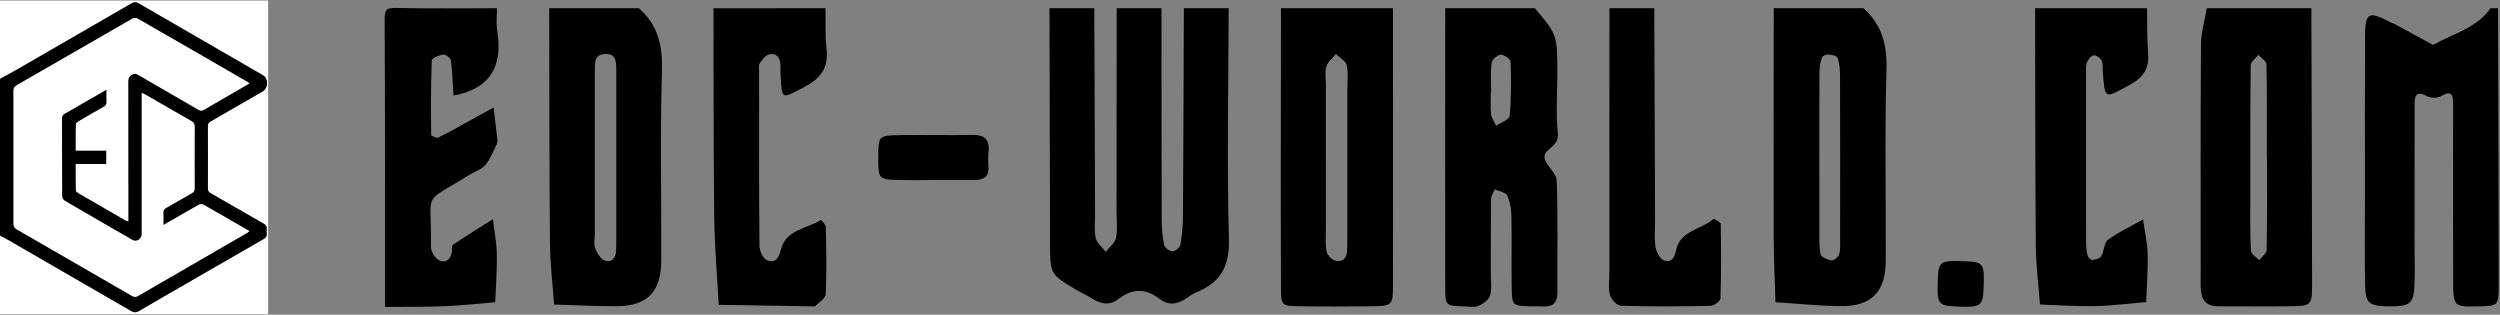
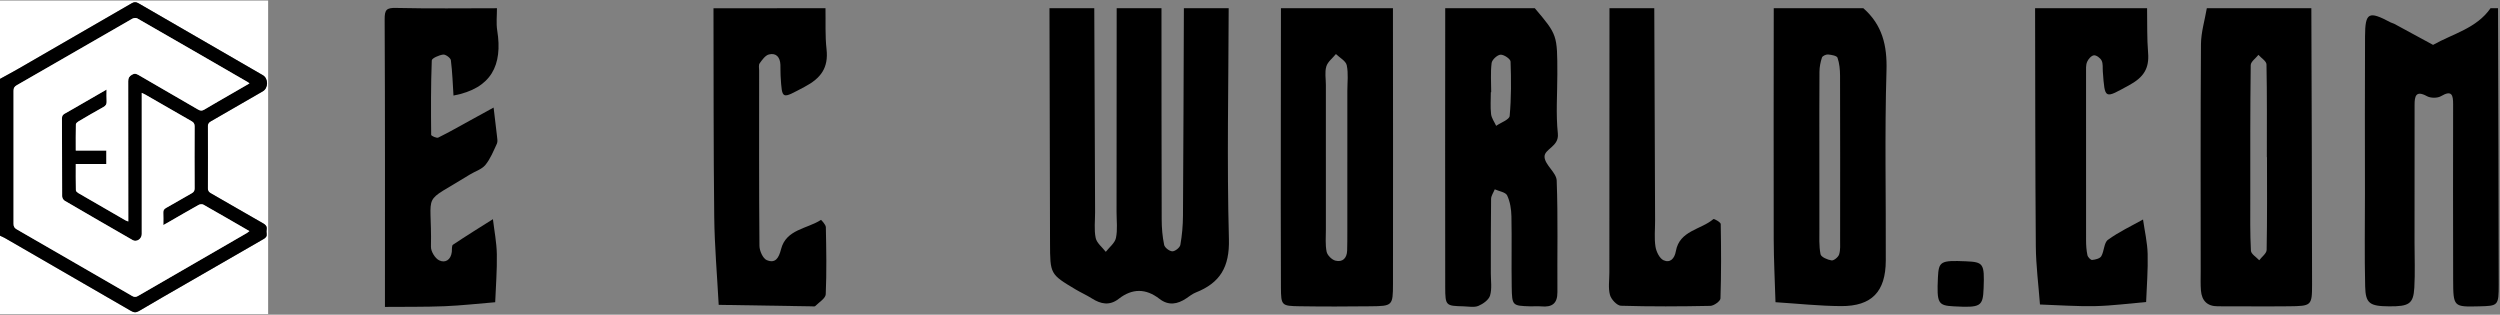
<svg xmlns="http://www.w3.org/2000/svg" version="1.1" baseProfile="tiny" id="Ebene_1" x="0px" y="0px" width="334.895px" height="42.148px" viewBox="0 0 334.895 42.148" xml:space="preserve">
  <rect x="0" y="0" width="334.895" height="42.148" fill="#808080" stroke="none" />
  <g>
    <path fill="none" d="M164.592,1.102c2.334,0,4.667,0,7.001,0c-0.005,4.989-0.013,9.976-0.015,14.964   c-0.003,7.484-0.026,14.967,0.014,22.451c0.014,2.423,0.093,2.471,2.514,2.509c3.159,0.05,6.32,0.04,9.479,0.004   c2.947-0.033,3.012-0.063,3.017-3.012c0.021-12.305,0.001-24.61-0.005-36.916c2.334,0,4.668,0,7.002,0   c-0.005,12.457-0.026,24.914-0.001,37.371c0.005,2.497,0.089,2.502,2.464,2.562c0.664,0.017,1.404,0.178,1.973-0.057   c0.629-0.26,1.401-0.811,1.572-1.393c0.271-0.919,0.099-1.972,0.101-2.967c0.008-3.322-0.01-6.645,0.035-9.966   c0.006-0.434,0.321-0.862,0.494-1.293c0.574,0.263,1.45,0.383,1.658,0.82c0.399,0.84,0.554,1.856,0.573,2.805   c0.065,3.155-0.016,6.312,0.038,9.468c0.042,2.504,0.093,2.506,2.479,2.583c0.497,0.016,0.999-0.037,1.494,0.008   c1.415,0.13,2.161-0.365,2.149-1.914c-0.038-4.982,0.09-9.97-0.097-14.946c-0.04-1.066-1.558-2.065-1.628-3.145   c-0.07-1.099,1.969-1.372,1.783-3.141c-0.276-2.628-0.068-5.308-0.068-7.966c0-5.266-0.001-5.266-3.017-8.829   c3.334,0,6.668,0,10.002,0c-0.005,11.812-0.011,23.625-0.015,35.436c0,0.998-0.171,2.046,0.082,2.977   c0.16,0.593,0.943,1.429,1.469,1.445c3.989,0.119,7.984,0.098,11.976,0.016c0.479-0.01,1.345-0.634,1.356-0.996   c0.111-3.321,0.096-6.647,0.034-9.97c-0.004-0.239-0.892-0.735-0.981-0.659c-1.678,1.434-4.538,1.527-5.027,4.296   c-0.179,1.013-0.779,1.617-1.652,1.217c-0.54-0.248-0.977-1.156-1.08-1.827c-0.176-1.138-0.047-2.322-0.052-3.486   c-0.035-9.483-0.071-18.964-0.108-28.447c5.335,0,10.669,0,16.004,0c-0.005,10.317-0.028,20.633-0.004,30.949   c0.007,2.812,0.156,5.622,0.239,8.434c2.932,0.185,5.862,0.506,8.795,0.521c4.097,0.02,5.96-1.931,5.978-6.085   c0.036-8.487-0.159-16.979,0.095-25.458c0.103-3.385-0.562-6.127-3.1-8.36c7.668,0,15.337,0,23.005,0   c0.024,10.635,0.013,21.271,0.098,31.905c0.021,2.597,0.362,5.19,0.556,7.785c2.475,0.082,4.952,0.269,7.425,0.215   c2.268-0.049,4.53-0.356,6.796-0.55c0.079-2.146,0.261-4.298,0.203-6.441c-0.041-1.542-0.401-3.076-0.619-4.612   c-1.582,0.888-3.247,1.662-4.702,2.724c-0.537,0.392-0.49,1.514-0.89,2.197c-0.183,0.312-0.793,0.46-1.226,0.499   c-0.197,0.019-0.572-0.378-0.629-0.638c-0.137-0.642-0.182-1.314-0.182-1.974c-0.012-7.479-0.01-14.959-0.003-22.439   c0.001-0.495-0.043-1.035,0.136-1.473c0.154-0.378,0.572-0.852,0.916-0.89c0.329-0.035,0.864,0.363,1.034,0.707   c0.205,0.414,0.122,0.972,0.16,1.467c0.287,3.81,0.198,3.648,3.578,1.799c1.885-1.031,2.659-2.217,2.487-4.303   c-0.163-1.983-0.1-3.984-0.136-5.978c2.667,0,5.335,0,8.002,0c-0.273,1.608-0.772,3.215-0.784,4.826   c-0.072,10.163-0.037,20.329-0.036,30.493c0,0.833-0.037,1.671,0.032,2.499c0.115,1.351,0.83,2.114,2.258,2.111   c3.166-0.005,6.332,0.034,9.498-0.001c3.052-0.034,3.131-0.064,3.13-2.938c-0.004-12.329-0.059-24.659-0.095-36.989   c8.002,0,16.004,0,24.006,0c-1.884,2.71-5.047,3.41-7.702,4.911c-1.734-0.942-3.469-1.885-5.205-2.824   c-0.146-0.078-0.32-0.103-0.466-0.18c-2.962-1.577-3.423-1.36-3.44,1.859c-0.037,7-0.012,14-0.012,21.001   c0,4.166-0.068,8.335,0.028,12.499c0.054,2.296,0.613,2.651,3.211,2.67c2.679,0.021,3.249-0.334,3.375-2.505   c0.115-1.994,0.028-3.999,0.028-5.999c0.002-6.166,0-12.333,0.007-18.5c0.001-1.153,0.174-1.963,1.663-1.146   c0.492,0.271,1.399,0.276,1.875-0.005c1.464-0.863,1.625-0.141,1.624,1.076c-0.009,7.834-0.021,15.667,0.004,23.5   c0.012,3.664,0.049,3.664,3.473,3.579c2.553-0.062,2.632-0.062,2.631-2.946c-0.003-12.329-0.058-24.659-0.094-36.989   c0.627,0.413,2.026-0.973,2.021,1c-0.039,13.003-0.031,26.005,0.005,39.008c0.002,0.861-0.156,1.108-1.027,1.022   c-0.991-0.098-1.998-0.022-2.999-0.022c-92.354,0-184.706,0-277.061,0c-1.333,0-2.667,0.002-4-0.041   c-0.011-0.001-0.001-0.626-0.001-0.959c2.659-0.024,5.319,0.015,7.975-0.092c2.268-0.092,4.53-0.351,6.794-0.535   c0.083-2.145,0.259-4.292,0.219-6.434c-0.028-1.568-0.339-3.13-0.524-4.693c-1.791,1.132-3.595,2.246-5.354,3.425   c-0.183,0.123-0.115,0.627-0.153,0.956c-0.124,1.057-0.865,1.542-1.698,1.133c-0.546-0.268-1.108-1.189-1.096-1.809   c0.154-7.812-1.453-5.522,5.192-9.671c0.7-0.437,1.598-0.692,2.092-1.29c0.68-0.821,1.091-1.875,1.55-2.86   c0.127-0.274,0.051-0.661,0.015-0.989c-0.141-1.283-0.303-2.564-0.457-3.846c-1.015,0.558-2.031,1.115-3.046,1.671   c-1.451,0.796-2.888,1.621-4.37,2.352c-0.217,0.106-0.946-0.229-0.947-0.365c-0.036-3.324-0.046-6.65,0.081-9.97   c0.011-0.299,0.966-0.709,1.521-0.786c0.321-0.043,0.996,0.445,1.035,0.755c0.204,1.605,0.255,3.231,0.352,4.735   c5.09-0.95,6.603-4.084,5.859-8.71c-0.156-0.973-0.032-1.991-0.038-2.988c2.334,0,4.667,0,7.001,0   c0.024,10.469,0.01,20.938,0.098,31.406c0.023,2.764,0.362,5.523,0.556,8.284c2.807,0.082,5.615,0.249,8.421,0.226   c4.08-0.035,5.917-1.942,5.934-6.125c0.034-8.478-0.156-16.96,0.092-25.43c0.1-3.379-0.541-6.135-3.098-8.361   c3.334,0,6.668,0,10.002,0c0.024,9.32-0.009,18.64,0.1,27.959c0.045,3.926,0.389,7.849,0.597,11.774   c4.149,0.066,8.298,0.134,12.448,0.198c0.166,0.003,0.398,0.052,0.486-0.035c0.51-0.508,1.381-1.033,1.406-1.584   c0.131-2.99,0.074-5.99,0.014-8.985c-0.008-0.345-0.639-0.984-0.648-0.978c-1.865,1.212-4.675,1.263-5.352,3.924   c-0.303,1.195-0.761,1.949-1.915,1.468c-0.517-0.216-0.975-1.244-0.98-1.908c-0.067-7.823-0.044-15.647-0.042-23.472   c0-0.332-0.094-0.751,0.068-0.978c0.334-0.469,0.754-1.07,1.244-1.193c0.994-0.25,1.498,0.397,1.539,1.382   c0.021,0.499-0.007,1,0.025,1.497c0.209,3.271,0.117,3.09,3.201,1.466c2.201-1.158,3.231-2.549,2.953-5.05   c-0.202-1.812-0.105-3.657-0.141-5.487c10.002,0,20.004,0,30.006,0c0.024,10.476,0.047,20.953,0.074,31.429   c0.011,4.196,0.013,4.201,3.435,6.244c0.708,0.423,1.471,0.759,2.167,1.2c1.202,0.762,2.379,1.009,3.597,0.057   c1.816-1.421,3.643-1.407,5.458-0.001c1.221,0.945,2.406,0.73,3.594-0.061c0.414-0.276,0.812-0.605,1.268-0.785   c3.27-1.29,4.545-3.422,4.445-7.155C164.346,21.728,164.567,11.412,164.592,1.102z M124.584,24.122c0-0.002,0-0.004,0-0.006   c1.988,0,3.978,0.008,5.967-0.004c1.119-0.006,1.931-0.361,1.857-1.703c-0.035-0.66-0.07-1.333,0.009-1.987   c0.21-1.729-0.526-2.39-2.243-2.351c-3.147,0.071-6.298-0.011-9.446,0.027c-3.064,0.037-3.063,0.068-3.073,2.947   c-0.011,2.989-0.011,3,2.952,3.072C121.932,24.148,123.258,24.122,124.584,24.122z M265.722,38.59   c0.122-3.28-0.017-3.488-2.377-3.587c-3.399-0.143-3.645,0.001-3.746,2.188c-0.157,3.43,0.007,3.731,2.101,3.845   C265.353,41.232,265.63,41.063,265.722,38.59z" />
    <path fill-rule="evenodd" d="M164.592,1.102c-0.025,10.31-0.246,20.626,0.031,30.928c0.1,3.733-1.176,5.865-4.445,7.155   c-0.455,0.18-0.854,0.509-1.268,0.785c-1.188,0.791-2.373,1.006-3.594,0.061c-1.815-1.406-3.642-1.42-5.458,0.001   c-1.218,0.952-2.395,0.705-3.597-0.057c-0.696-0.441-1.459-0.777-2.167-1.2c-3.422-2.043-3.424-2.048-3.435-6.244   c-0.027-10.476-0.05-20.953-0.074-31.429c2,0,4.001,0,6.002,0c0.035,9.104,0.072,18.207,0.108,27.31   c0.005,1.159-0.151,2.352,0.08,3.463c0.143,0.684,0.882,1.243,1.353,1.859c0.475-0.616,1.218-1.174,1.362-1.858   c0.233-1.11,0.08-2.304,0.08-3.463c0.007-9.103,0.012-18.207,0.017-27.311c2,0,4.001,0,6.002,0c0.005,9.435,0,18.87,0.028,28.304   c0.003,1.138,0.098,2.293,0.33,3.401c0.077,0.369,0.716,0.855,1.103,0.859c0.368,0.004,1.004-0.504,1.068-0.866   c0.226-1.278,0.341-2.591,0.35-3.893c0.061-9.268,0.086-18.537,0.121-27.806C160.591,1.102,162.591,1.102,164.592,1.102z" />
    <path fill-rule="evenodd" d="M309.624,1.102c0.036,12.33,0.091,24.66,0.095,36.989c0.001,2.874-0.078,2.904-3.13,2.938   c-3.166,0.035-6.332-0.004-9.498,0.001c-1.428,0.003-2.143-0.761-2.258-2.111c-0.069-0.828-0.032-1.666-0.032-2.499   c-0.001-10.164-0.036-20.33,0.036-30.493c0.012-1.611,0.511-3.218,0.784-4.826C300.289,1.102,304.957,1.102,309.624,1.102z    M303.682,21.052c-0.006,0-0.012,0-0.019,0c0-4.143,0.033-8.287-0.049-12.428c-0.009-0.432-0.704-0.851-1.081-1.276   c-0.359,0.46-1.025,0.917-1.031,1.381c-0.075,5.966-0.06,11.933-0.058,17.9c0,2.319-0.038,4.643,0.086,6.956   c0.023,0.445,0.723,0.854,1.11,1.278c0.347-0.46,0.986-0.915,0.995-1.382C303.715,29.341,303.682,25.196,303.682,21.052z" />
    <path fill-rule="evenodd" d="M334.629,1.102c0.036,12.33,0.091,24.66,0.094,36.989c0.001,2.884-0.078,2.884-2.631,2.946   c-3.424,0.085-3.461,0.085-3.473-3.579c-0.025-7.833-0.013-15.666-0.004-23.5c0.001-1.217-0.16-1.939-1.624-1.076   c-0.476,0.281-1.383,0.275-1.875,0.005c-1.489-0.817-1.662-0.007-1.663,1.146c-0.007,6.167-0.005,12.334-0.007,18.5   c0,2,0.087,4.005-0.028,5.999c-0.126,2.171-0.696,2.525-3.375,2.505c-2.598-0.019-3.157-0.374-3.211-2.67   c-0.097-4.164-0.028-8.333-0.028-12.499c0-7.001-0.025-14,0.012-21.001c0.018-3.219,0.479-3.436,3.44-1.859   c0.146,0.077,0.32,0.102,0.466,0.18c1.736,0.939,3.471,1.882,5.205,2.824c2.655-1.5,5.818-2.201,7.702-4.911   C333.962,1.102,334.295,1.102,334.629,1.102z" />
-     <path fill-rule="evenodd" d="M186.596,1.102c0.006,12.306,0.026,24.611,0.005,36.916c-0.005,2.948-0.069,2.979-3.017,3.012   c-3.158,0.036-6.319,0.046-9.479-0.004c-2.421-0.038-2.5-0.086-2.514-2.509c-0.04-7.483-0.017-14.967-0.014-22.451   c0.002-4.988,0.01-9.976,0.015-14.964C176.594,1.102,181.596,1.102,186.596,1.102z M180.487,21.645c0-3.147,0.001-6.295,0-9.443   c-0.001-1.159,0.157-2.353-0.079-3.463c-0.122-0.576-0.944-1.005-1.45-1.5c-0.447,0.551-1.102,1.04-1.288,1.667   c-0.226,0.762-0.059,1.641-0.059,2.469c-0.001,6.46-0.003,12.92,0.001,19.381c0.002,0.993-0.096,2.012,0.1,2.968   c0.098,0.474,0.697,1.07,1.178,1.192c0.961,0.244,1.539-0.333,1.571-1.346c0.026-0.828,0.024-1.656,0.025-2.483   C180.489,27.938,180.487,24.792,180.487,21.645z" />
+     <path fill-rule="evenodd" d="M186.596,1.102c0.006,12.306,0.026,24.611,0.005,36.916c-0.005,2.948-0.069,2.979-3.017,3.012   c-3.158,0.036-6.319,0.046-9.479-0.004c-2.421-0.038-2.5-0.086-2.514-2.509c-0.04-7.483-0.017-14.967-0.014-22.451   c0.002-4.988,0.01-9.976,0.015-14.964C176.594,1.102,181.596,1.102,186.596,1.102z M180.487,21.645c0-3.147,0.001-6.295,0-9.443   c-0.001-1.159,0.157-2.353-0.079-3.463c-0.122-0.576-0.944-1.005-1.45-1.5c-0.447,0.551-1.102,1.04-1.288,1.667   c-0.226,0.762-0.059,1.641-0.059,2.469c-0.001,6.46-0.003,12.92,0.001,19.381c0.002,0.993-0.096,2.012,0.1,2.968   c0.098,0.474,0.697,1.07,1.178,1.192c0.961,0.244,1.539-0.333,1.571-1.346c0.026-0.828,0.024-1.656,0.025-2.483   C180.489,27.938,180.487,24.792,180.487,21.645" />
    <path fill-rule="evenodd" d="M205.601,1.102c3.016,3.563,3.017,3.563,3.017,8.829c0,2.658-0.208,5.337,0.068,7.966   c0.186,1.769-1.854,2.042-1.783,3.141c0.07,1.08,1.588,2.079,1.628,3.145c0.187,4.977,0.059,9.964,0.097,14.946   c0.012,1.549-0.734,2.044-2.149,1.914c-0.495-0.045-0.997,0.008-1.494-0.008c-2.386-0.077-2.437-0.079-2.479-2.583   c-0.054-3.155,0.027-6.312-0.038-9.468c-0.02-0.948-0.174-1.965-0.573-2.805c-0.208-0.438-1.084-0.558-1.658-0.82   c-0.173,0.431-0.488,0.859-0.494,1.293c-0.045,3.321-0.027,6.644-0.035,9.966c-0.002,0.995,0.17,2.048-0.101,2.967   c-0.171,0.582-0.943,1.133-1.572,1.393c-0.568,0.234-1.309,0.073-1.973,0.057c-2.375-0.06-2.459-0.064-2.464-2.562   c-0.025-12.457-0.004-24.914,0.001-37.371C197.599,1.102,201.6,1.102,205.601,1.102z M199.758,12.35c-0.017,0-0.032,0-0.048,0   c0,0.979-0.081,1.966,0.031,2.932c0.063,0.544,0.443,1.051,0.682,1.574c0.631-0.438,1.765-0.831,1.81-1.323   c0.22-2.417,0.207-4.861,0.119-7.29c-0.012-0.348-0.898-0.948-1.345-0.917c-0.439,0.031-1.137,0.676-1.192,1.118   C199.654,9.728,199.758,11.044,199.758,12.35z" />
-     <path fill-rule="evenodd" d="M85.575,1.102c2.557,2.226,3.197,4.982,3.098,8.361c-0.248,8.47-0.058,16.952-0.092,25.43   c-0.017,4.183-1.854,6.09-5.934,6.125c-2.807,0.023-5.614-0.144-8.421-0.226c-0.194-2.761-0.532-5.521-0.556-8.284   c-0.088-10.468-0.074-20.937-0.098-31.406C77.573,1.102,81.574,1.102,85.575,1.102z M82.558,21.606c0-3.147,0.001-6.294,0-9.443   c-0.001-0.993,0.003-1.988-0.005-2.981c-0.01-1.044-0.104-2.042-1.545-1.941c-1.457,0.102-1.295,1.208-1.322,2.183   c-0.014,0.496-0.004,0.994-0.004,1.491c0,6.792,0,13.583,0,20.375c0,0.662-0.168,1.388,0.05,1.97   c0.238,0.641,0.728,1.45,1.294,1.644c0.945,0.322,1.479-0.396,1.511-1.371c0.026-0.828,0.021-1.657,0.021-2.484   C82.559,27.9,82.558,24.754,82.558,21.606z" />
    <path fill-rule="evenodd" d="M249.611,1.102c2.537,2.233,3.202,4.975,3.1,8.36c-0.254,8.479-0.059,16.971-0.095,25.458   c-0.018,4.154-1.881,6.104-5.978,6.085c-2.933-0.015-5.863-0.336-8.795-0.521c-0.083-2.812-0.232-5.622-0.239-8.434   c-0.024-10.316-0.001-20.632,0.004-30.949C241.609,1.102,245.61,1.102,249.611,1.102z M243.717,20.592   c0,3.329-0.007,6.658,0.004,9.987c0.005,1.163-0.068,2.35,0.154,3.476c0.074,0.378,0.933,0.749,1.476,0.829   c0.307,0.046,0.901-0.443,1.014-0.801c0.191-0.614,0.132-1.314,0.133-1.979c0.006-7.322,0.013-14.646-0.009-21.969   c-0.003-0.807-0.079-1.649-0.34-2.4c-0.094-0.271-0.822-0.397-1.274-0.437c-0.267-0.022-0.737,0.195-0.808,0.407   c-0.201,0.606-0.329,1.263-0.335,1.902C243.704,13.27,243.718,16.932,243.717,20.592z" />
    <path fill-rule="evenodd" d="M66.57,1.102c0.005,0.998-0.119,2.015,0.038,2.988c0.744,4.626-0.769,7.76-5.859,8.71   c-0.097-1.504-0.148-3.13-0.352-4.735c-0.039-0.31-0.714-0.798-1.035-0.755c-0.555,0.076-1.509,0.486-1.521,0.786   c-0.127,3.32-0.117,6.646-0.081,9.97c0.001,0.137,0.73,0.472,0.947,0.365c1.482-0.731,2.918-1.556,4.37-2.352   c1.016-0.557,2.031-1.113,3.046-1.671c0.154,1.282,0.316,2.562,0.457,3.846c0.036,0.328,0.112,0.715-0.015,0.989   c-0.459,0.984-0.871,2.039-1.55,2.86c-0.494,0.598-1.393,0.854-2.092,1.29c-6.645,4.148-5.039,1.859-5.192,9.671   c-0.012,0.619,0.549,1.541,1.096,1.809c0.833,0.409,1.574-0.076,1.698-1.133c0.038-0.329-0.03-0.833,0.153-0.956   c1.76-1.179,3.563-2.293,5.354-3.425c0.185,1.563,0.496,3.125,0.524,4.693c0.04,2.142-0.136,4.289-0.219,6.434   c-2.265,0.185-4.526,0.443-6.794,0.535c-2.655,0.106-5.316,0.067-7.975,0.092c0-12.836,0.026-25.672-0.039-38.508   c-0.007-1.301,0.235-1.573,1.541-1.542C57.567,1.167,62.069,1.102,66.57,1.102z" />
    <path fill-rule="evenodd" d="M287.619,1.102c0.036,1.994-0.027,3.995,0.136,5.978c0.172,2.085-0.603,3.271-2.487,4.303   c-3.38,1.849-3.291,2.01-3.578-1.799c-0.038-0.495,0.045-1.053-0.16-1.467c-0.17-0.343-0.705-0.742-1.034-0.707   c-0.344,0.038-0.762,0.512-0.916,0.89c-0.179,0.438-0.135,0.978-0.136,1.473c-0.007,7.48-0.009,14.96,0.003,22.439   c0,0.659,0.045,1.332,0.182,1.974c0.057,0.26,0.432,0.656,0.629,0.638c0.433-0.039,1.043-0.188,1.226-0.499   c0.399-0.684,0.353-1.806,0.89-2.197c1.455-1.062,3.12-1.836,4.702-2.724c0.218,1.536,0.578,3.07,0.619,4.612   c0.058,2.144-0.124,4.295-0.203,6.441c-2.266,0.193-4.528,0.501-6.796,0.55c-2.473,0.054-4.95-0.133-7.425-0.215   c-0.193-2.595-0.534-5.188-0.556-7.785c-0.085-10.635-0.073-21.27-0.098-31.905C277.617,1.102,282.618,1.102,287.619,1.102z" />
    <path fill-rule="evenodd" d="M110.581,1.102c0.035,1.83-0.062,3.675,0.141,5.487c0.278,2.5-0.752,3.892-2.953,5.05   c-3.084,1.624-2.992,1.805-3.201-1.466c-0.032-0.497-0.004-0.998-0.025-1.497c-0.041-0.985-0.545-1.632-1.539-1.382   c-0.49,0.123-0.91,0.724-1.244,1.193c-0.162,0.227-0.068,0.646-0.068,0.978c-0.002,7.824-0.025,15.648,0.042,23.472   c0.006,0.664,0.464,1.692,0.98,1.908c1.154,0.481,1.612-0.272,1.915-1.468c0.677-2.661,3.486-2.712,5.352-3.924   c0.01-0.007,0.641,0.633,0.648,0.978c0.061,2.995,0.117,5.995-0.014,8.985c-0.025,0.551-0.896,1.076-1.406,1.584   c-0.088,0.087-0.32,0.038-0.486,0.035c-4.15-0.064-8.299-0.132-12.448-0.198c-0.208-3.926-0.552-7.849-0.597-11.774   c-0.108-9.319-0.075-18.639-0.1-27.959C100.578,1.102,105.579,1.102,110.581,1.102z" />
    <path fill-rule="evenodd" d="M221.604,1.102c0.037,9.483,0.073,18.964,0.108,28.447c0.005,1.164-0.124,2.349,0.052,3.486   c0.104,0.671,0.54,1.579,1.08,1.827c0.873,0.4,1.474-0.204,1.652-1.217c0.489-2.769,3.35-2.862,5.027-4.296   c0.09-0.076,0.978,0.42,0.981,0.659c0.062,3.322,0.077,6.648-0.034,9.97c-0.012,0.362-0.877,0.986-1.356,0.996   c-3.991,0.082-7.986,0.104-11.976-0.016c-0.525-0.017-1.309-0.853-1.469-1.445c-0.253-0.931-0.082-1.979-0.082-2.977   c0.004-11.811,0.01-23.623,0.015-35.436C217.604,1.102,219.604,1.102,221.604,1.102z" />
    <path fill-rule="evenodd" fill="none" d="M149.588,1.102c-0.005,9.104-0.01,18.208-0.017,27.311c0,1.159,0.153,2.353-0.08,3.463   c-0.145,0.685-0.888,1.242-1.362,1.858c-0.471-0.616-1.21-1.176-1.353-1.859c-0.231-1.111-0.075-2.304-0.08-3.463   c-0.036-9.103-0.073-18.206-0.108-27.31C147.588,1.102,148.588,1.102,149.588,1.102z" />
-     <path fill-rule="evenodd" fill="none" d="M158.59,1.102c-0.035,9.269-0.061,18.538-0.121,27.806   c-0.009,1.302-0.124,2.614-0.35,3.893c-0.064,0.362-0.7,0.87-1.068,0.866c-0.387-0.004-1.025-0.49-1.103-0.859   c-0.232-1.108-0.327-2.264-0.33-3.401c-0.028-9.434-0.023-18.869-0.028-28.304C156.59,1.102,157.59,1.102,158.59,1.102z" />
-     <path fill-rule="evenodd" d="M124.584,24.122c-1.326,0-2.652,0.026-3.978-0.005c-2.963-0.071-2.963-0.083-2.952-3.072   c0.01-2.878,0.009-2.91,3.073-2.947c3.148-0.038,6.299,0.044,9.446-0.027c1.717-0.039,2.453,0.622,2.243,2.351   c-0.079,0.653-0.044,1.327-0.009,1.987c0.073,1.342-0.738,1.697-1.857,1.703c-1.989,0.012-3.979,0.004-5.967,0.004   C124.584,24.118,124.584,24.12,124.584,24.122z" />
    <path fill-rule="evenodd" d="M265.722,38.59c-0.092,2.474-0.369,2.643-4.022,2.446c-2.094-0.113-2.258-0.415-2.101-3.845   c0.102-2.188,0.347-2.331,3.746-2.188C265.706,35.102,265.844,35.31,265.722,38.59z" />
    <path fill-rule="evenodd" fill="none" d="M303.682,21.052c0,4.144,0.033,8.289-0.046,12.43c-0.009,0.467-0.648,0.922-0.995,1.382   c-0.388-0.425-1.087-0.833-1.11-1.278c-0.124-2.313-0.086-4.637-0.086-6.956c-0.002-5.967-0.018-11.934,0.058-17.9   c0.006-0.465,0.672-0.921,1.031-1.381c0.377,0.425,1.072,0.844,1.081,1.276c0.082,4.142,0.049,8.285,0.049,12.428   C303.67,21.052,303.676,21.052,303.682,21.052z" />
    <path fill-rule="evenodd" fill="none" d="M180.487,21.645c0,3.147,0.002,6.294-0.001,9.442c-0.001,0.827,0.001,1.655-0.025,2.483   c-0.032,1.013-0.61,1.59-1.571,1.346c-0.48-0.122-1.08-0.719-1.178-1.192c-0.195-0.956-0.098-1.975-0.1-2.968   c-0.004-6.461-0.002-12.921-0.001-19.381c0-0.828-0.167-1.708,0.059-2.469c0.187-0.628,0.841-1.117,1.288-1.667   c0.506,0.495,1.328,0.924,1.45,1.5c0.236,1.11,0.078,2.304,0.079,3.463C180.488,15.349,180.487,18.497,180.487,21.645z" />
    <path fill-rule="evenodd" fill="none" d="M199.758,12.35c0-1.305-0.104-2.622,0.057-3.905c0.056-0.441,0.753-1.086,1.192-1.118   c0.446-0.031,1.333,0.569,1.345,0.917c0.088,2.428,0.101,4.873-0.119,7.29c-0.045,0.492-1.179,0.885-1.81,1.323   c-0.238-0.523-0.618-1.03-0.682-1.574c-0.112-0.966-0.031-1.954-0.031-2.932C199.726,12.35,199.742,12.35,199.758,12.35z" />
    <path fill-rule="evenodd" fill="none" d="M82.558,21.606c0,3.147,0.001,6.294-0.001,9.442c0,0.827,0.006,1.656-0.021,2.484   c-0.031,0.976-0.565,1.693-1.511,1.371c-0.566-0.193-1.056-1.003-1.294-1.644c-0.218-0.582-0.05-1.308-0.05-1.97   c0-6.793,0-13.584,0-20.375c0-0.497-0.01-0.995,0.004-1.491c0.027-0.976-0.135-2.082,1.322-2.183   c1.441-0.101,1.535,0.897,1.545,1.941c0.008,0.993,0.004,1.988,0.005,2.981C82.559,15.312,82.558,18.459,82.558,21.606z" />
    <path fill-rule="evenodd" fill="none" d="M243.718,20.592c0-3.661-0.015-7.323,0.014-10.984c0.006-0.639,0.134-1.296,0.335-1.902   c0.07-0.212,0.541-0.43,0.808-0.407c0.452,0.039,1.181,0.166,1.274,0.437c0.261,0.75,0.337,1.593,0.34,2.4   c0.021,7.323,0.015,14.646,0.009,21.969c-0.001,0.664,0.059,1.364-0.133,1.979c-0.112,0.357-0.707,0.847-1.014,0.801   c-0.543-0.08-1.401-0.451-1.476-0.829c-0.223-1.126-0.149-2.312-0.154-3.476C243.71,27.25,243.717,23.921,243.718,20.592z" />
  </g>
  <g>
    <path fill="#FFFFFF" d="M0,10.571c0-3.5,0-7,0-10.5c11.973,0,23.946,0,35.919,0c0,13.999,0,27.999,0,41.998   c-11.974,0-23.946,0-35.919,0c0-3.5,0-6.999,0-10.499c0.228,0.108,0.464,0.205,0.683,0.33c5.623,3.244,11.246,6.487,16.859,9.746   c0.396,0.229,0.679,0.252,1.088,0.009c2.086-1.238,4.196-2.439,6.298-3.653c3.456-1.995,6.91-3.993,10.372-5.977   c0.311-0.179,0.474-0.369,0.42-0.734c-0.026-0.181-0.026-0.37,0-0.551c0.059-0.403-0.113-0.618-0.466-0.818   c-2.351-1.334-4.684-2.699-7.031-4.041c-0.27-0.155-0.382-0.319-0.381-0.641c0.014-2.78,0.014-5.56,0-8.34   c-0.001-0.32,0.11-0.485,0.381-0.64c2.33-1.333,4.652-2.681,6.977-4.024c0.765-0.443,0.767-1.728,0.001-2.169   c-5.557-3.209-11.116-6.416-16.667-9.636c-0.333-0.192-0.573-0.176-0.895,0.01C12.613,3.356,7.58,6.261,2.545,9.162   C1.706,9.646,0.849,10.102,0,10.571z" />
    <path fill-rule="evenodd" d="M0,10.571c0.849-0.469,1.706-0.925,2.545-1.409C7.58,6.261,12.613,3.356,17.64,0.441   c0.321-0.186,0.562-0.203,0.895-0.01c5.551,3.221,11.11,6.427,16.667,9.636c0.766,0.441,0.764,1.727-0.001,2.169   c-2.325,1.343-4.646,2.691-6.977,4.024c-0.271,0.155-0.382,0.32-0.381,0.64c0.014,2.781,0.014,5.561,0,8.34   c-0.001,0.321,0.111,0.486,0.381,0.641c2.347,1.341,4.68,2.706,7.031,4.041c0.353,0.2,0.524,0.415,0.466,0.818   c-0.026,0.181-0.026,0.37,0,0.551c0.054,0.365-0.109,0.556-0.42,0.734c-3.462,1.983-6.917,3.981-10.372,5.977   c-2.103,1.214-4.212,2.415-6.298,3.653c-0.409,0.243-0.692,0.221-1.088-0.009C11.929,38.388,6.306,35.145,0.683,31.9   C0.464,31.775,0.228,31.679,0,31.57C0,24.57,0,17.57,0,10.571z M14.275,11.998c0,0.609-0.022,1.088,0.007,1.563   c0.023,0.375-0.096,0.595-0.438,0.783c-1.129,0.62-2.238,1.274-3.347,1.929c-0.14,0.083-0.328,0.246-0.331,0.376   c-0.026,1.154-0.015,2.308-0.015,3.521c1.399,0,2.734,0,4.094,0c0,0.62,0,1.181,0,1.801c-1.362,0-2.697,0-4.094,0   c0,1.214-0.011,2.369,0.015,3.523c0.002,0.129,0.192,0.292,0.333,0.375c2.099,1.223,4.203,2.435,6.308,3.646   c0.099,0.057,0.214,0.087,0.377,0.152c0-0.283,0-0.502,0-0.721c0-6.023,0.004-12.047-0.011-18.07c0-0.43,0.141-0.652,0.5-0.867   c0.347-0.207,0.582-0.136,0.894,0.046c2.654,1.547,5.321,3.071,7.973,4.623c0.317,0.186,0.534,0.18,0.843-0.006   c1.23-0.737,2.48-1.443,3.722-2.162c0.758-0.438,1.517-0.875,2.314-1.337c-0.107-0.083-0.159-0.134-0.219-0.168   c-4.938-2.854-9.875-5.71-14.823-8.545c-0.165-0.094-0.493-0.047-0.675,0.058C12.55,5.475,7.407,8.451,2.256,11.413   c-0.309,0.177-0.44,0.363-0.44,0.73c0.012,5.95,0.012,11.899,0,17.849c0,0.365,0.125,0.555,0.436,0.734   c5.151,2.961,10.297,5.933,15.437,8.914c0.29,0.168,0.497,0.183,0.793,0.01c4.854-2.815,9.714-5.618,14.573-8.425   c0.115-0.067,0.214-0.158,0.357-0.265c-2.094-1.21-4.128-2.394-6.179-3.551c-0.156-0.089-0.46-0.051-0.63,0.044   c-1.397,0.781-2.778,1.589-4.166,2.388c-0.164,0.094-0.332,0.184-0.554,0.305c0-0.615,0.02-1.13-0.007-1.645   c-0.017-0.317,0.097-0.492,0.373-0.647c1.157-0.646,2.295-1.323,3.449-1.973c0.271-0.153,0.375-0.333,0.374-0.65   c-0.013-2.763-0.014-5.526,0-8.29c0.002-0.336-0.1-0.528-0.393-0.696c-2.079-1.183-4.147-2.383-6.22-3.576   c-0.134-0.078-0.279-0.138-0.468-0.229c0,0.293,0,0.513,0,0.734c0,6.06,0.001,12.12,0,18.18c0,0.646-0.691,1.113-1.209,0.814   c-3.045-1.753-6.09-3.506-9.123-5.281c-0.173-0.101-0.335-0.391-0.336-0.593c-0.02-3.481-0.009-6.963-0.023-10.444   c-0.001-0.331,0.124-0.492,0.393-0.641c0.805-0.444,1.598-0.913,2.394-1.372C12.118,13.243,13.149,12.648,14.275,11.998z" />
    <path fill-rule="evenodd" fill="#FFFFFF" d="M14.275,11.998c-1.126,0.65-2.158,1.245-3.189,1.839   c-0.796,0.459-1.589,0.928-2.394,1.372c-0.27,0.149-0.395,0.311-0.393,0.641c0.014,3.481,0.003,6.963,0.023,10.444   c0.001,0.203,0.163,0.492,0.336,0.593c3.033,1.775,6.078,3.528,9.123,5.281c0.519,0.299,1.209-0.169,1.209-0.814   c0.001-6.06,0-12.12,0-18.18c0-0.221,0-0.44,0-0.734c0.189,0.092,0.333,0.151,0.468,0.229c2.073,1.193,4.142,2.393,6.22,3.576   c0.293,0.167,0.395,0.359,0.393,0.696c-0.014,2.764-0.013,5.526,0,8.29c0.001,0.318-0.103,0.497-0.374,0.65   c-1.154,0.65-2.292,1.327-3.449,1.973c-0.276,0.155-0.389,0.33-0.373,0.647c0.027,0.515,0.007,1.03,0.007,1.645   c0.222-0.122,0.39-0.211,0.554-0.305c1.387-0.799,2.769-1.607,4.166-2.388c0.17-0.096,0.475-0.133,0.63-0.044   c2.05,1.157,4.084,2.341,6.179,3.551c-0.143,0.106-0.242,0.197-0.357,0.265c-4.858,2.807-9.719,5.609-14.573,8.425   c-0.296,0.173-0.503,0.158-0.793-0.01c-5.14-2.981-10.286-5.953-15.437-8.914c-0.311-0.179-0.436-0.369-0.436-0.734   c0.011-5.949,0.012-11.899,0-17.849c0-0.368,0.131-0.553,0.44-0.73C7.407,8.451,12.55,5.475,17.704,2.518   c0.182-0.105,0.51-0.152,0.675-0.058c4.948,2.835,9.885,5.691,14.823,8.545c0.06,0.035,0.112,0.085,0.219,0.168   c-0.797,0.461-1.556,0.899-2.314,1.337c-1.242,0.718-2.491,1.424-3.722,2.162c-0.309,0.186-0.526,0.192-0.843,0.006   c-2.652-1.551-5.319-3.076-7.973-4.623c-0.312-0.182-0.547-0.253-0.894-0.046c-0.359,0.215-0.5,0.437-0.5,0.867   c0.016,6.023,0.011,12.047,0.011,18.07c0,0.219,0,0.438,0,0.721c-0.164-0.065-0.278-0.096-0.377-0.152   c-2.104-1.212-4.209-2.424-6.308-3.646c-0.14-0.083-0.33-0.245-0.333-0.375c-0.026-1.154-0.015-2.309-0.015-3.523   c1.396,0,2.731,0,4.094,0c0-0.62,0-1.181,0-1.801c-1.359,0-2.694,0-4.094,0c0-1.213-0.011-2.368,0.015-3.521   c0.003-0.13,0.19-0.293,0.331-0.376c1.109-0.655,2.218-1.31,3.347-1.929c0.342-0.188,0.461-0.408,0.438-0.783   C14.253,13.086,14.275,12.607,14.275,11.998z" />
  </g>
</svg>